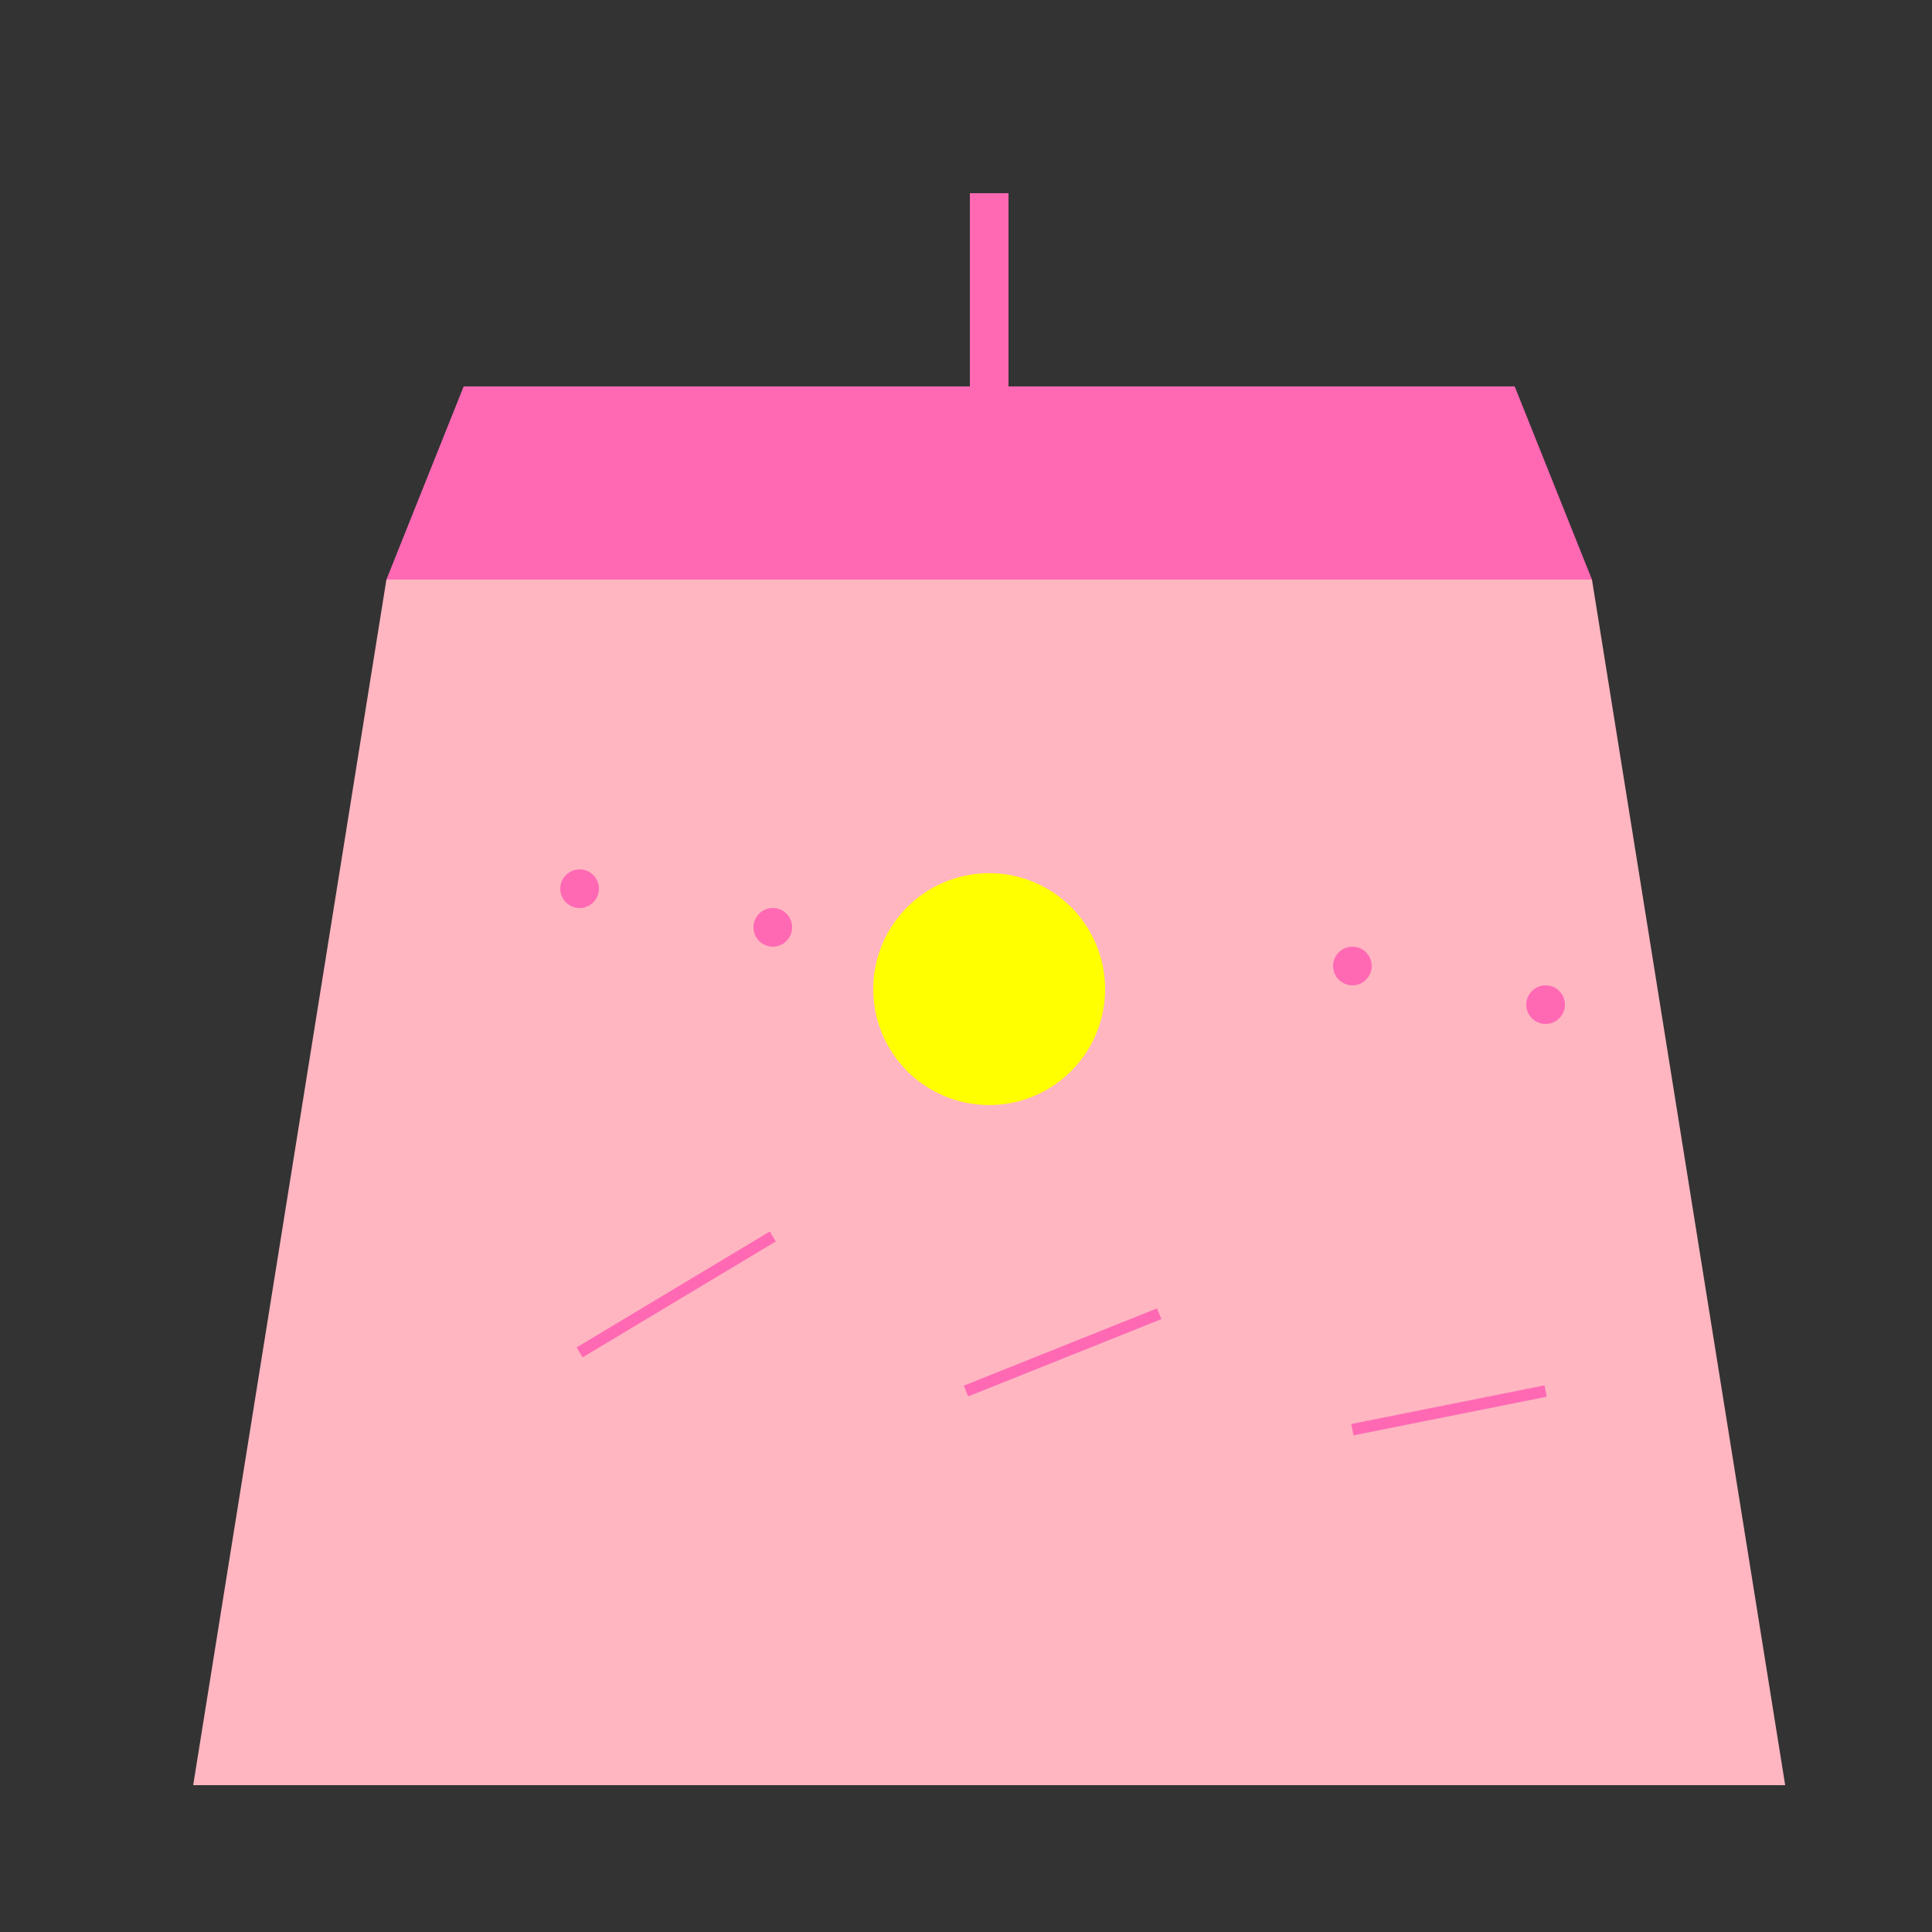
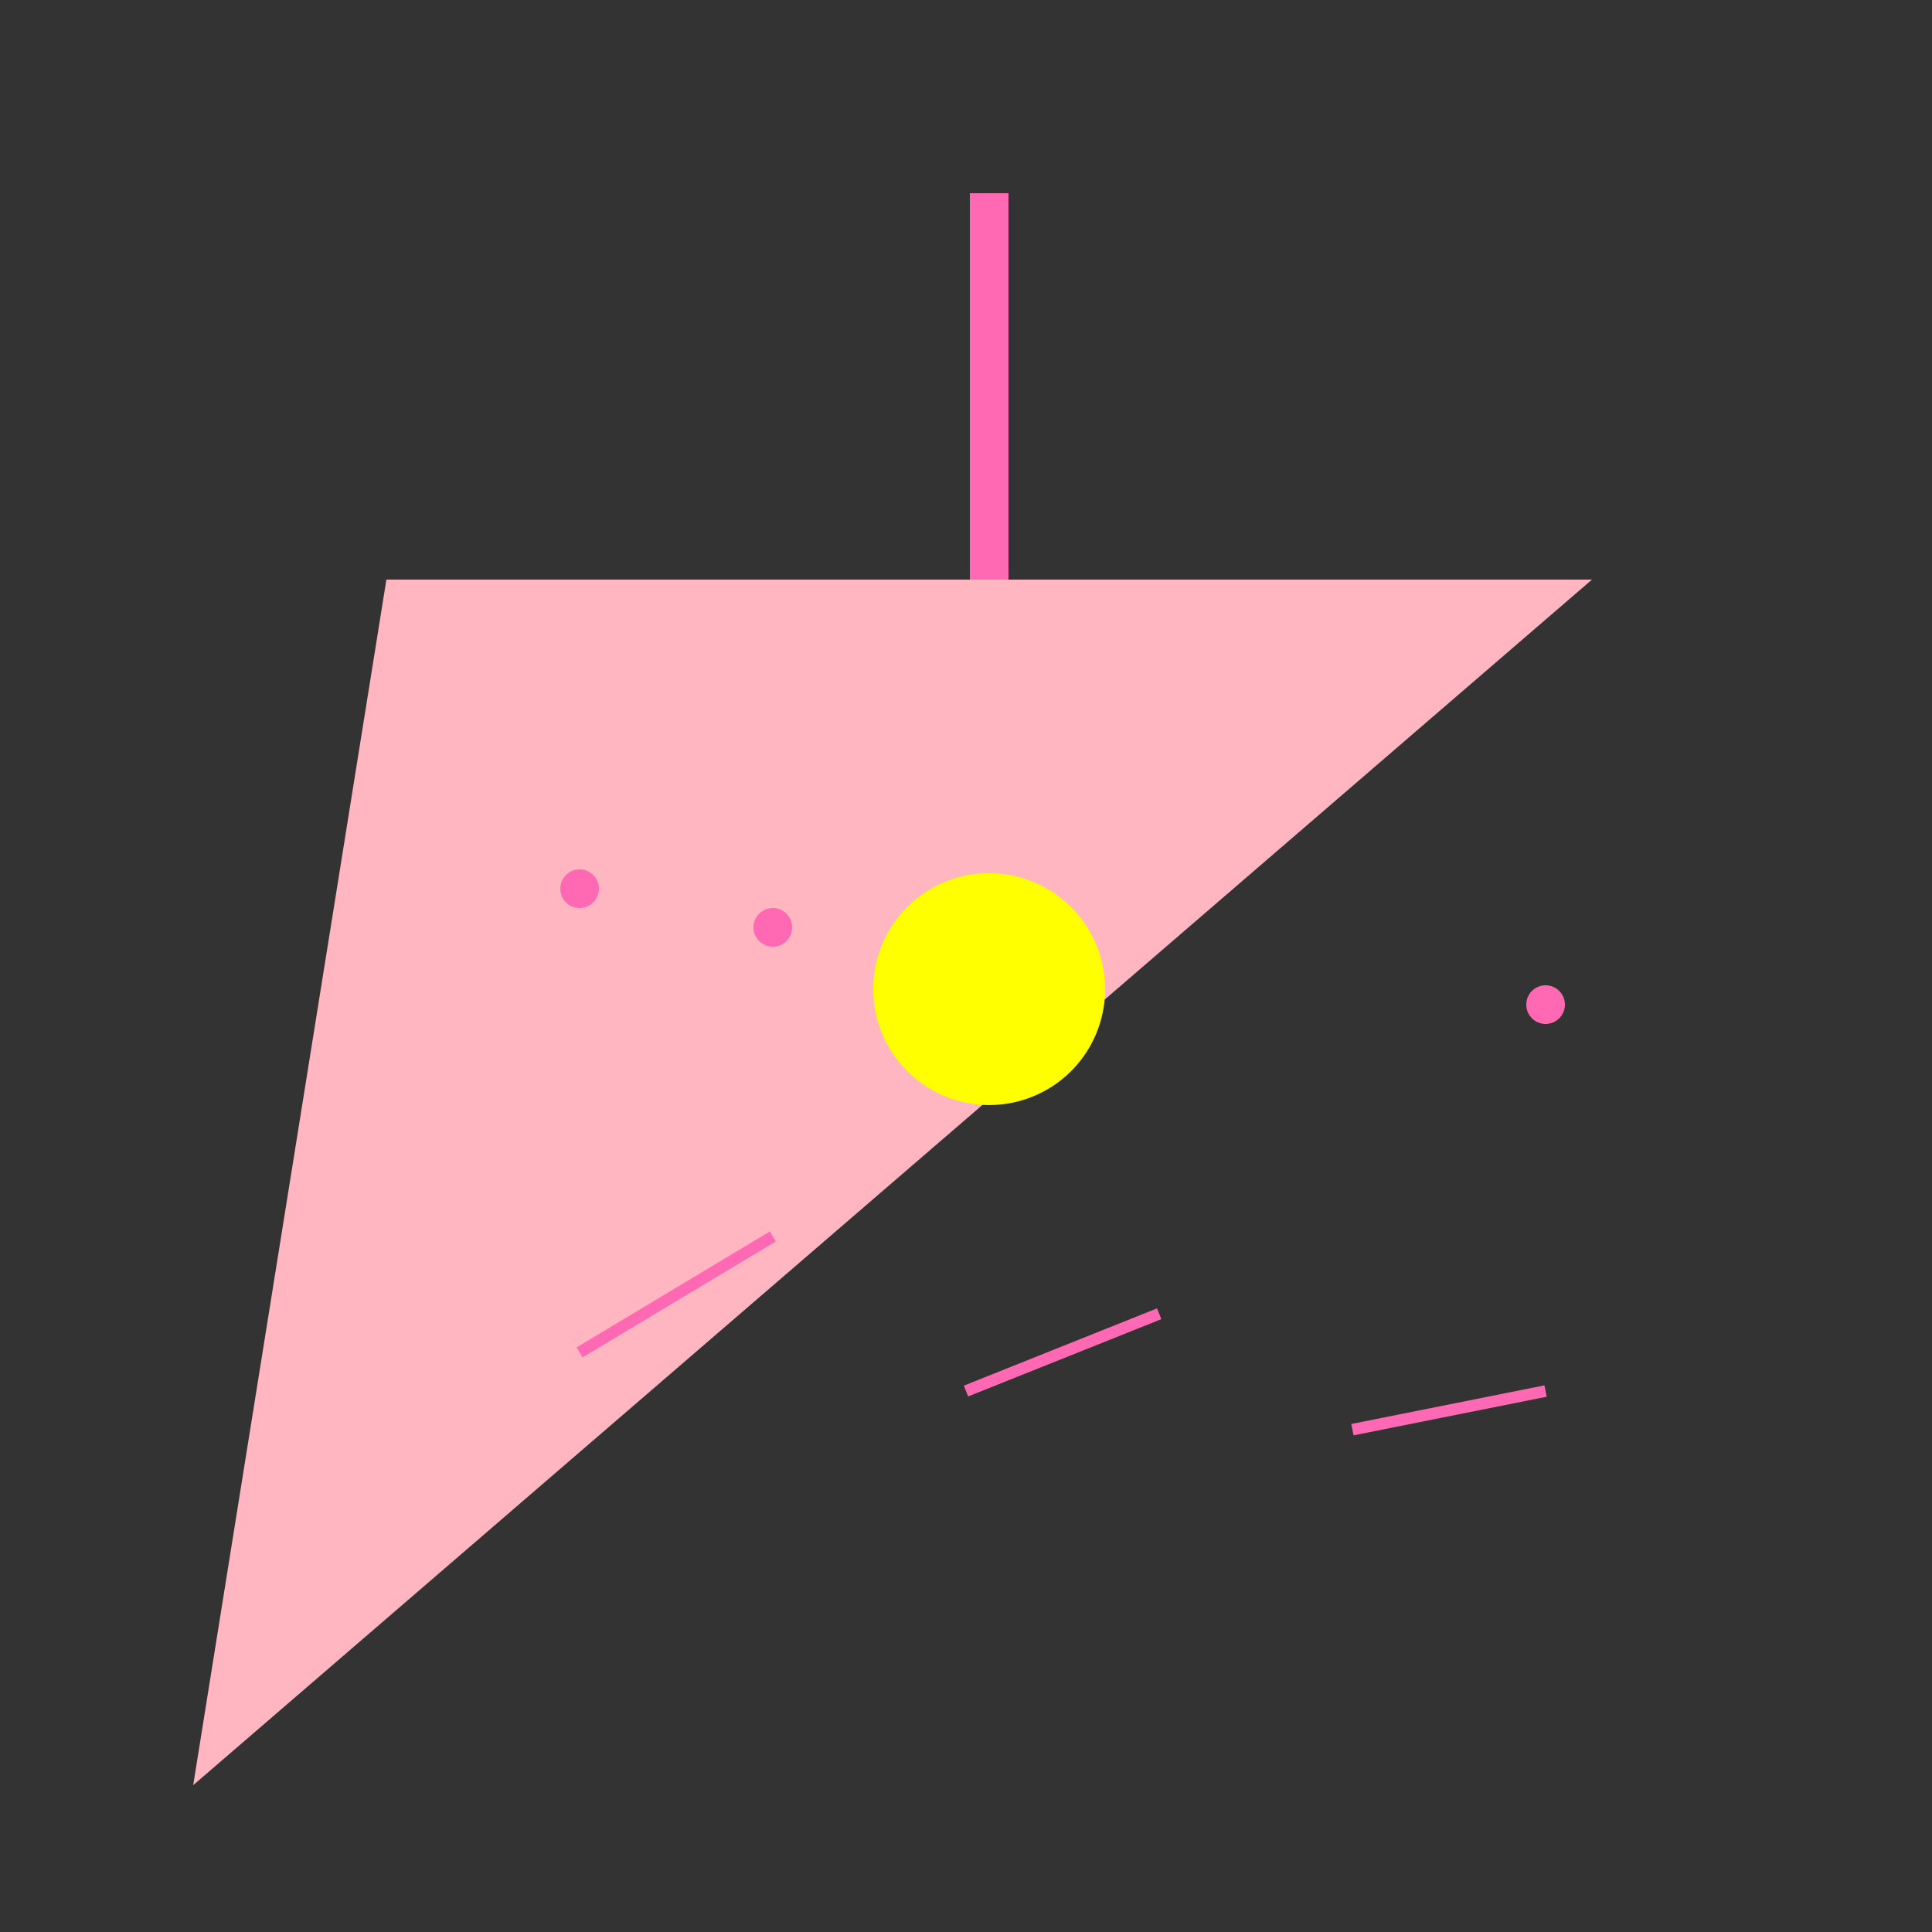
<svg xmlns="http://www.w3.org/2000/svg" width="500" height="500">
  <rect width="100%" height="100%" fill="#333333" stroke="none" />
  <defs />
  <g>
-     <path fill="#FFB6C1" stroke="none" paint-order="stroke fill markers" d=" M 100 150 L 412 150 L 462 462 L 50 462 Z" />
-     <path fill="#FF69B4" stroke="none" paint-order="stroke fill markers" d=" M 100 150 L 120 100 L 392 100 L 412 150 Z" />
+     <path fill="#FFB6C1" stroke="none" paint-order="stroke fill markers" d=" M 100 150 L 412 150 L 50 462 Z" />
    <path fill="none" stroke="#FF69B4" paint-order="fill stroke markers" d=" M 256 150 L 256 50" stroke-miterlimit="10" stroke-width="10" stroke-dasharray="" />
    <path fill="#FF69B4" stroke="none" paint-order="stroke fill markers" d=" M 155 230 A 5 5 0 1 1 155 229.995" />
    <path fill="#FF69B4" stroke="none" paint-order="stroke fill markers" d=" M 205 240 A 5 5 0 1 1 205 239.995" />
-     <path fill="#FF69B4" stroke="none" paint-order="stroke fill markers" d=" M 355 250 A 5 5 0 1 1 355 249.995" />
    <path fill="#FF69B4" stroke="none" paint-order="stroke fill markers" d=" M 405 260 A 5 5 0 1 1 405 259.995" />
    <path fill="none" stroke="#FF69B4" paint-order="fill stroke markers" d=" M 150 350 L 200 320" stroke-miterlimit="10" stroke-width="3" stroke-dasharray="" />
    <path fill="none" stroke="#FF69B4" paint-order="fill stroke markers" d=" M 250 360 L 300 340" stroke-miterlimit="10" stroke-width="3" stroke-dasharray="" />
    <path fill="none" stroke="#FF69B4" paint-order="fill stroke markers" d=" M 350 370 L 400 360" stroke-miterlimit="10" stroke-width="3" stroke-dasharray="" />
    <path fill="#FFFF00" stroke="none" paint-order="stroke fill markers" d=" M 286 256 A 30 30 0 1 1 286 255.97" />
  </g>
</svg>